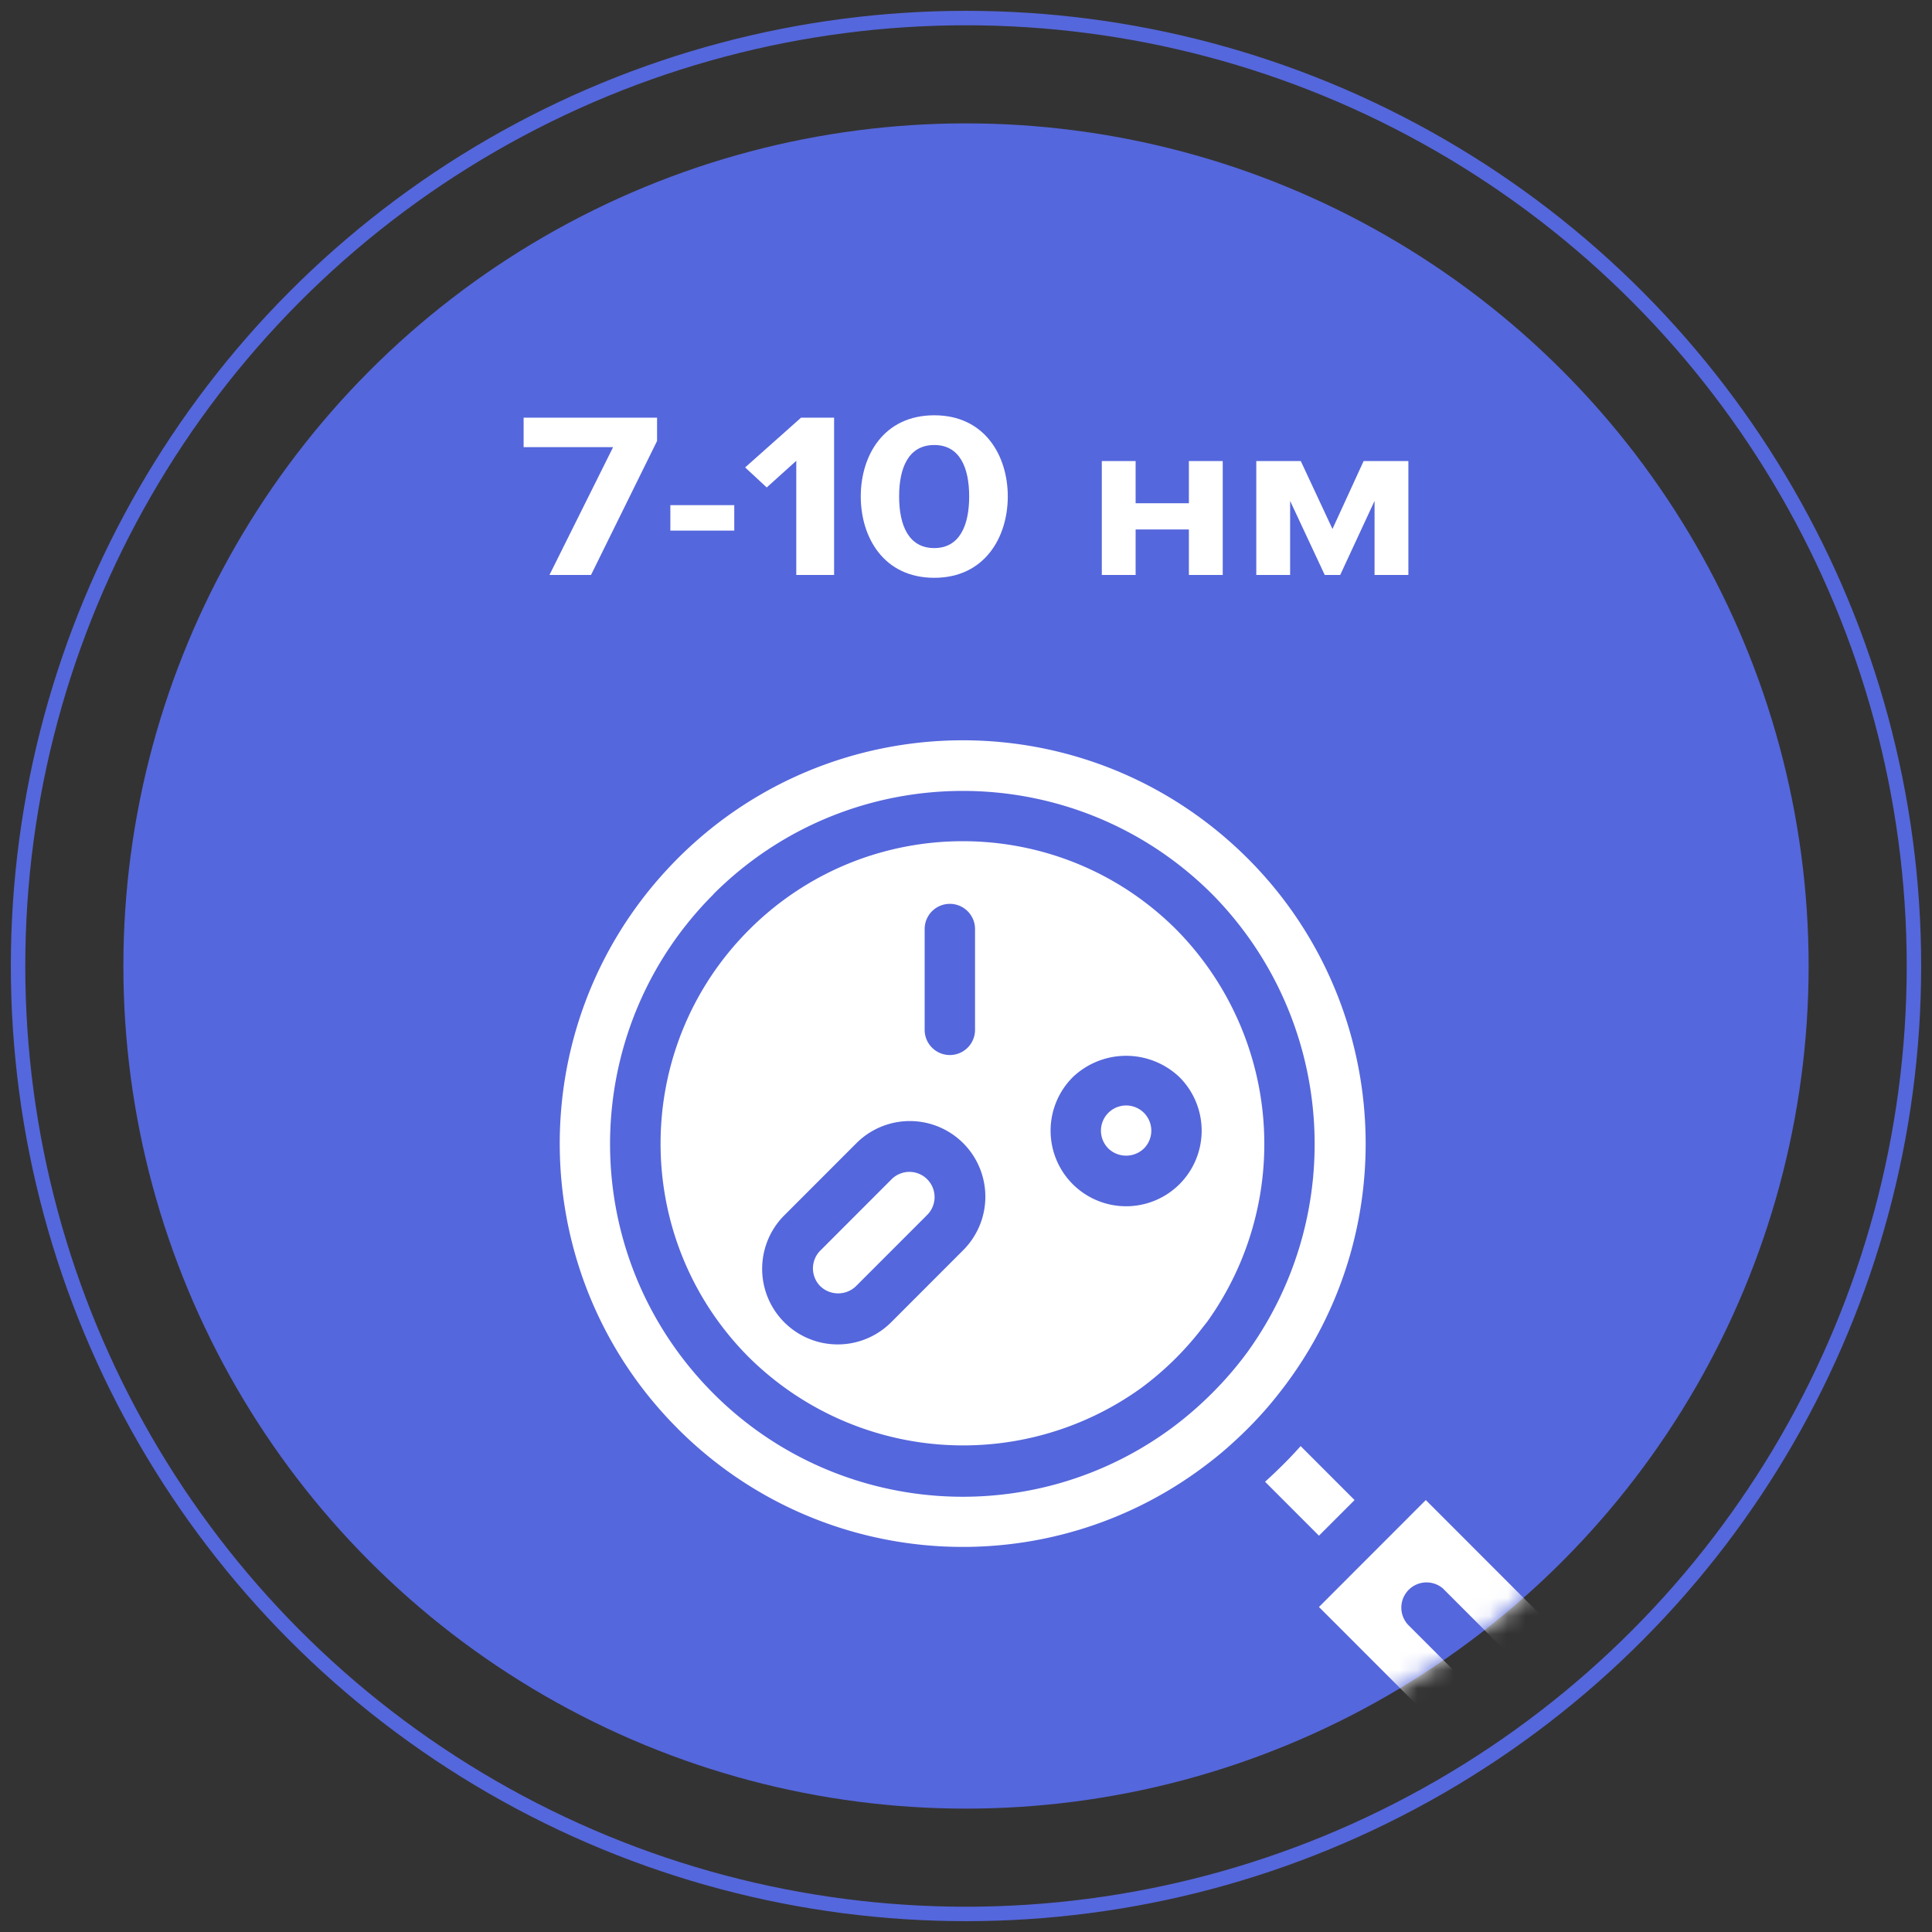
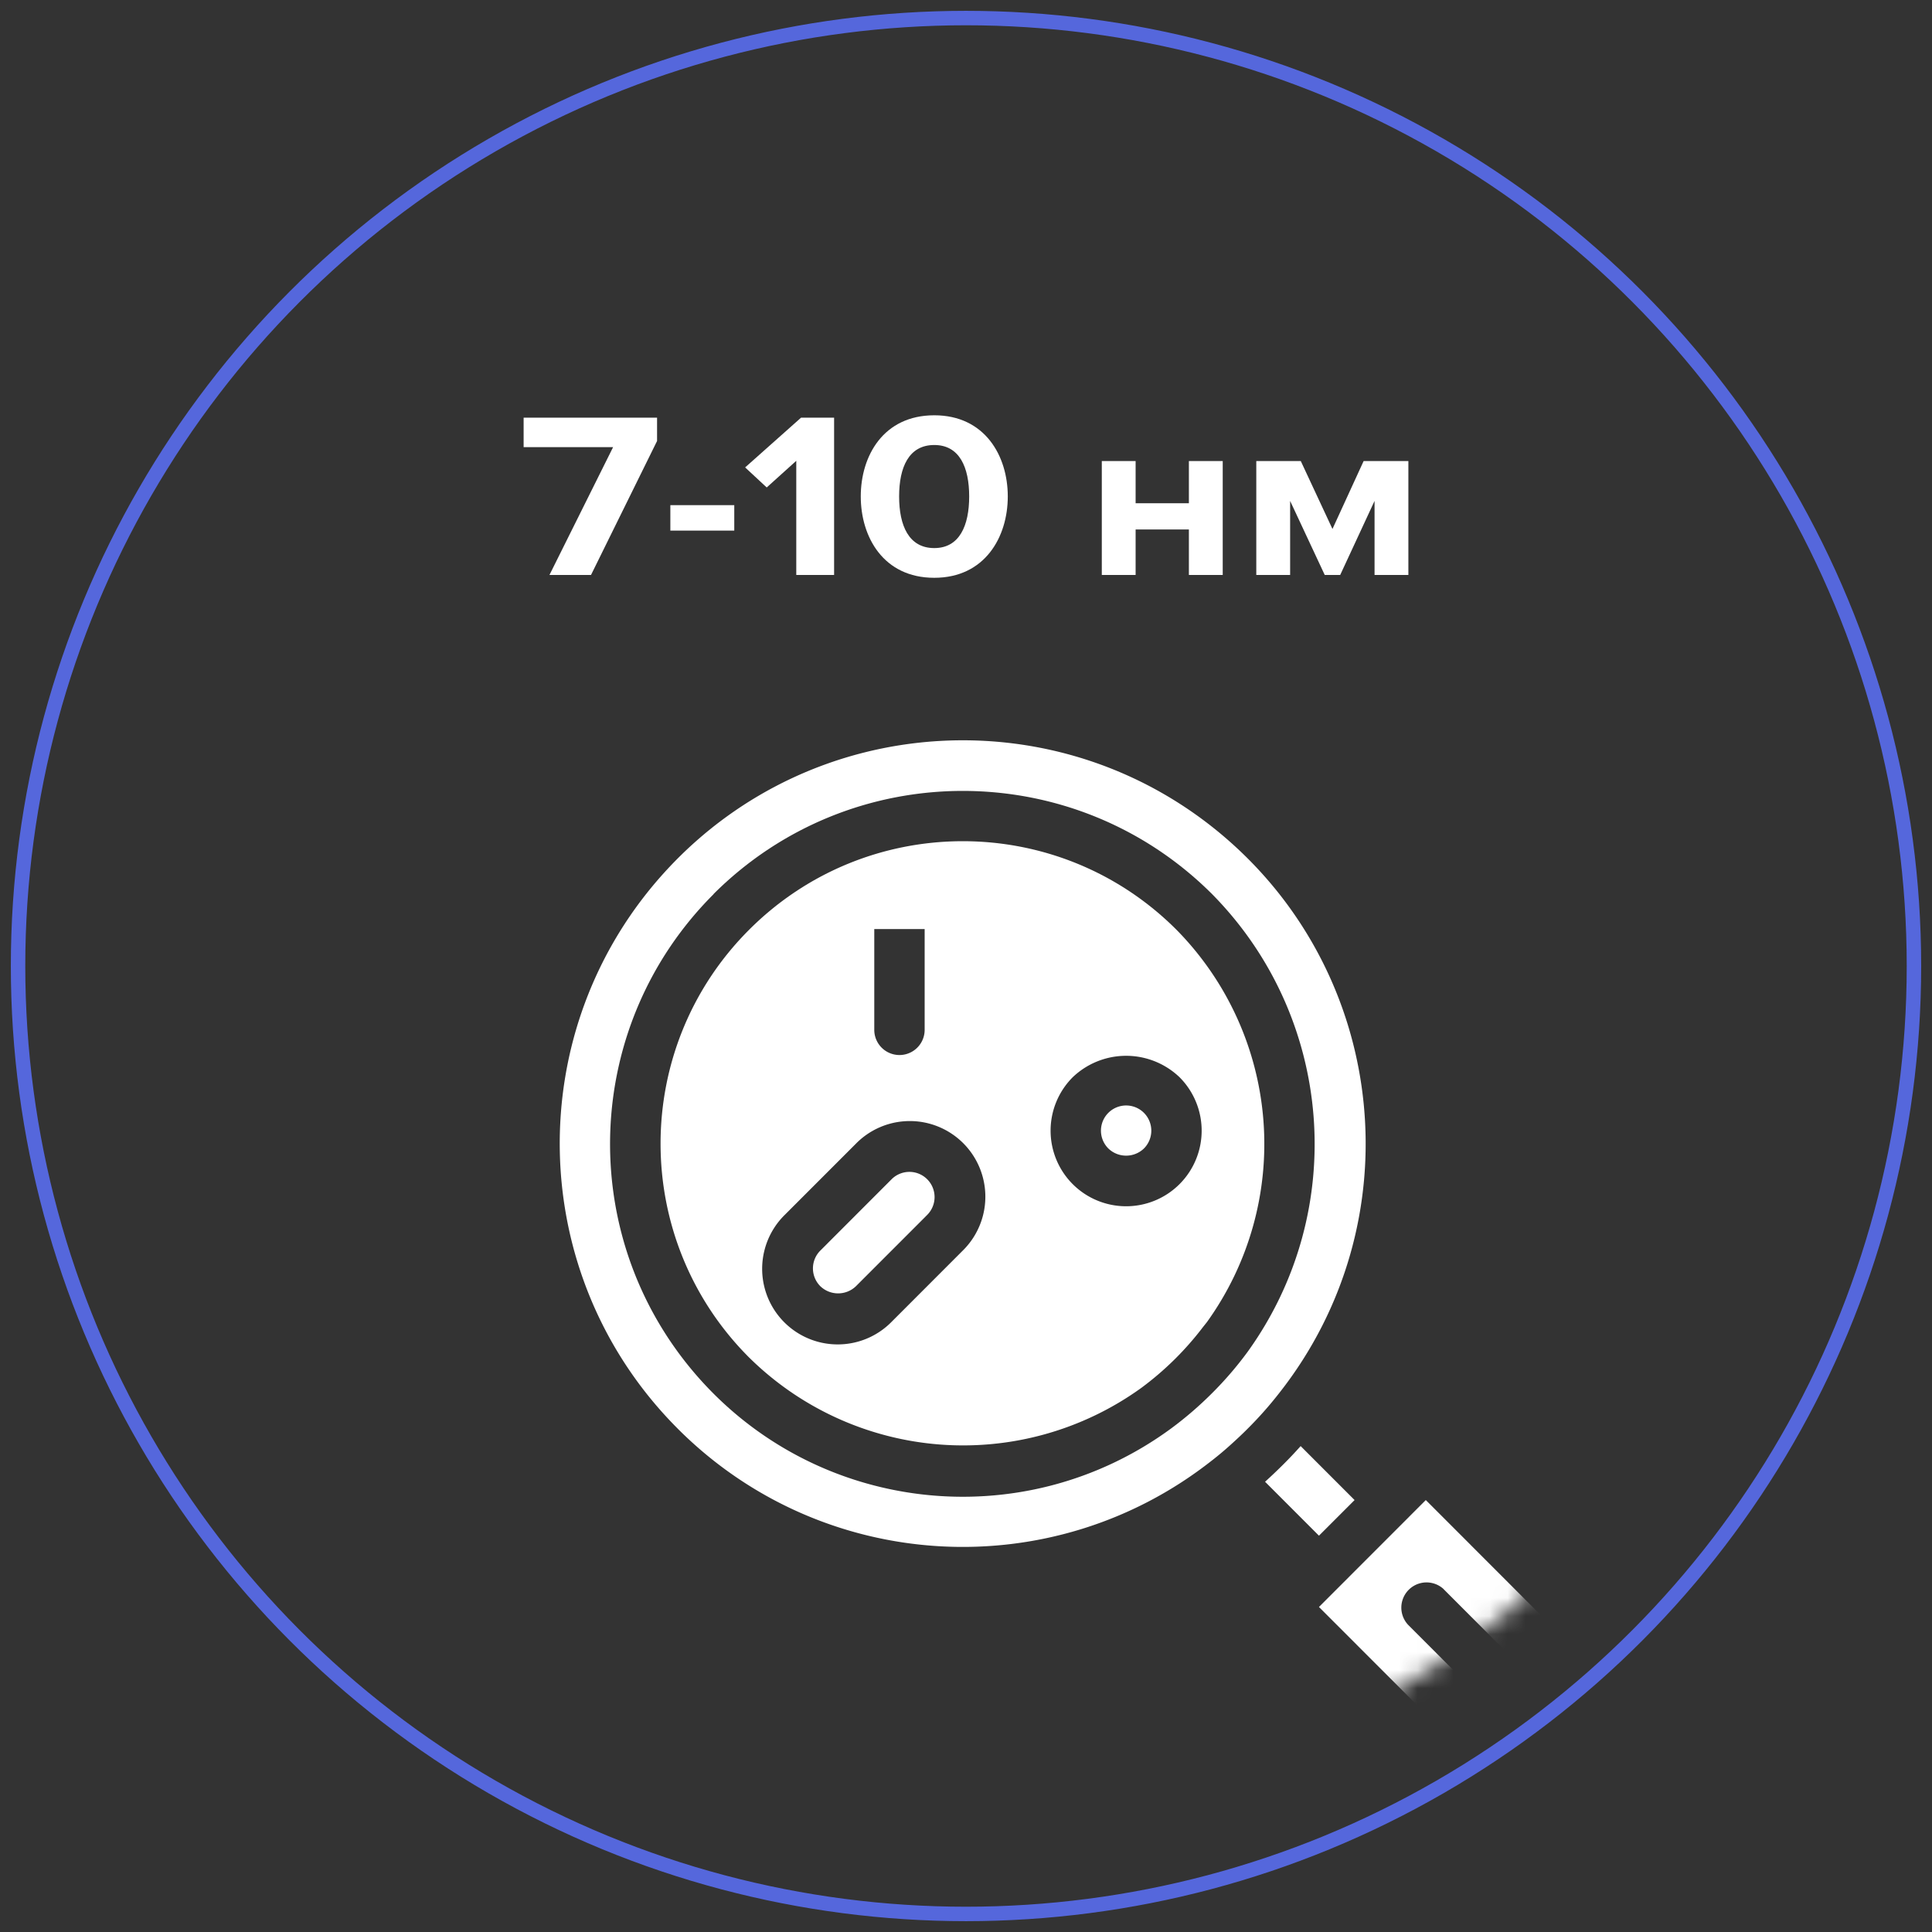
<svg xmlns="http://www.w3.org/2000/svg" width="107" height="107" fill="none">
  <rect width="100%" height="100%" fill="#333333" stroke="none" />
  <circle r="52.5" transform="matrix(-1 0 0 1 53.5 53.5)" stroke="#5567DC" stroke-width=".8" />
-   <circle r="46.667" transform="matrix(-1 0 0 1 53.5 53.5)" fill="#5567DC" />
  <path d="M32.732 31.843l3.658-7.42v-1.292H29v1.632h4.956l-3.525 7.08h2.3zm7.934-2.456v-1.41h-3.54v1.41h3.54zm5.529 2.456v-8.712h-1.829l-3.098 2.756 1.195 1.11 1.637-1.476v6.322h2.095zm5.548.157c2.803 0 4.071-2.26 4.071-4.506 0-2.247-1.268-4.494-4.07-4.494-2.818 0-4.072 2.247-4.072 4.494 0 2.246 1.254 4.506 4.071 4.506zm0-1.646c-1.416 0-1.947-1.254-1.947-2.86 0-1.607.531-2.848 1.947-2.848 1.402 0 1.933 1.24 1.933 2.848 0 1.606-.531 2.86-1.933 2.86zm11.151 1.489v-2.52h2.95v2.52h1.874v-6.309h-1.874v2.338h-2.95v-2.338h-1.873v6.31h1.873zm15.106 0v-6.309h-2.478l-1.726 3.762-1.755-3.762h-2.464v6.31h1.874v-4.102l1.917 4.101h.856l1.903-4.101v4.101H78z" fill="#fff" />
  <mask id="mask0" maskUnits="userSpaceOnUse" x="6" y="6" width="95" height="95">
    <circle r="46.667" transform="matrix(-1 0 0 1 53.5 53.5)" fill="#5567DC" />
  </mask>
  <g mask="url(#mask0)" fill="#fff">
    <path d="M63.355 63.606a1.397 1.397 0 0 0 0-1.973 1.394 1.394 0 0 0-1.972 1.973c.55.53 1.421.53 1.972 0zm-15.951 7.629l3.947-3.95a1.397 1.397 0 0 0 0-1.974 1.394 1.394 0 0 0-1.973.001l-3.945 3.948a1.395 1.395 0 0 0 0 1.975c.55.528 1.42.528 1.971 0zm32.547 16.777l13.63 13.64a4.142 4.142 0 0 0-.807-4.756L78.965 83.078 73.048 89l13.81 13.818a4.29 4.29 0 0 0 4.742.793L77.985 89.987a1.396 1.396 0 0 1 1.972-1.974h-.006z" />
    <path d="M37.54 79.129c7.992 8.003 20.702 8.758 29.582 1.755l.017-.012c.336-.262.67-.542.997-.837.328-.296.652-.596.965-.912a20.89 20.89 0 0 0 1.74-1.964c7.422-9.418 6.083-23.02-3.032-30.81-9.114-7.788-22.748-6.981-30.882 1.827-8.135 8.81-7.863 22.475.614 30.953zm1.973-29.609c7.63-7.622 19.987-7.622 27.618 0 6.749 6.837 7.58 17.552 1.965 25.35a19.568 19.568 0 0 1-1.965 2.285c-.71.711-1.47 1.367-2.278 1.963-8.235 6.036-19.725 4.707-26.367-3.05-6.641-7.756-6.193-19.323 1.029-26.54l-.002-.008zm30.55 32.544l2.985 2.987 1.973-1.973-2.987-2.989c-.308.345-.627.684-.96 1.014a28.54 28.54 0 0 1-1.011.961z" />
-     <path d="M41.487 75.181a16.869 16.869 0 0 0 21.719 1.687 16.946 16.946 0 0 0 3.424-3.378l.215-.27a16.899 16.899 0 0 0-1.687-21.726c-6.536-6.541-17.134-6.541-23.671 0-6.537 6.541-6.537 17.147 0 23.688zM59.41 59.66a4.282 4.282 0 0 1 5.917 0 4.19 4.19 0 0 1 0 5.92 4.183 4.183 0 0 1-5.918 0 4.19 4.19 0 0 1 .001-5.92zm-8.2-8.207a1.395 1.395 0 1 1 2.79 0v5.583a1.395 1.395 0 1 1-2.79 0v-5.583zm-7.75 15.833l3.945-3.947a4.182 4.182 0 0 1 7.027 1.864 4.189 4.189 0 0 1-1.11 4.058l-3.944 3.947a4.184 4.184 0 0 1-7.028-1.865 4.19 4.19 0 0 1 1.11-4.057z" />
+     <path d="M41.487 75.181a16.869 16.869 0 0 0 21.719 1.687 16.946 16.946 0 0 0 3.424-3.378l.215-.27a16.899 16.899 0 0 0-1.687-21.726c-6.536-6.541-17.134-6.541-23.671 0-6.537 6.541-6.537 17.147 0 23.688zM59.41 59.66a4.282 4.282 0 0 1 5.917 0 4.19 4.19 0 0 1 0 5.92 4.183 4.183 0 0 1-5.918 0 4.19 4.19 0 0 1 .001-5.92zm-8.2-8.207v5.583a1.395 1.395 0 1 1-2.79 0v-5.583zm-7.75 15.833l3.945-3.947a4.182 4.182 0 0 1 7.027 1.864 4.189 4.189 0 0 1-1.11 4.058l-3.944 3.947a4.184 4.184 0 0 1-7.028-1.865 4.19 4.19 0 0 1 1.11-4.057z" />
  </g>
</svg>